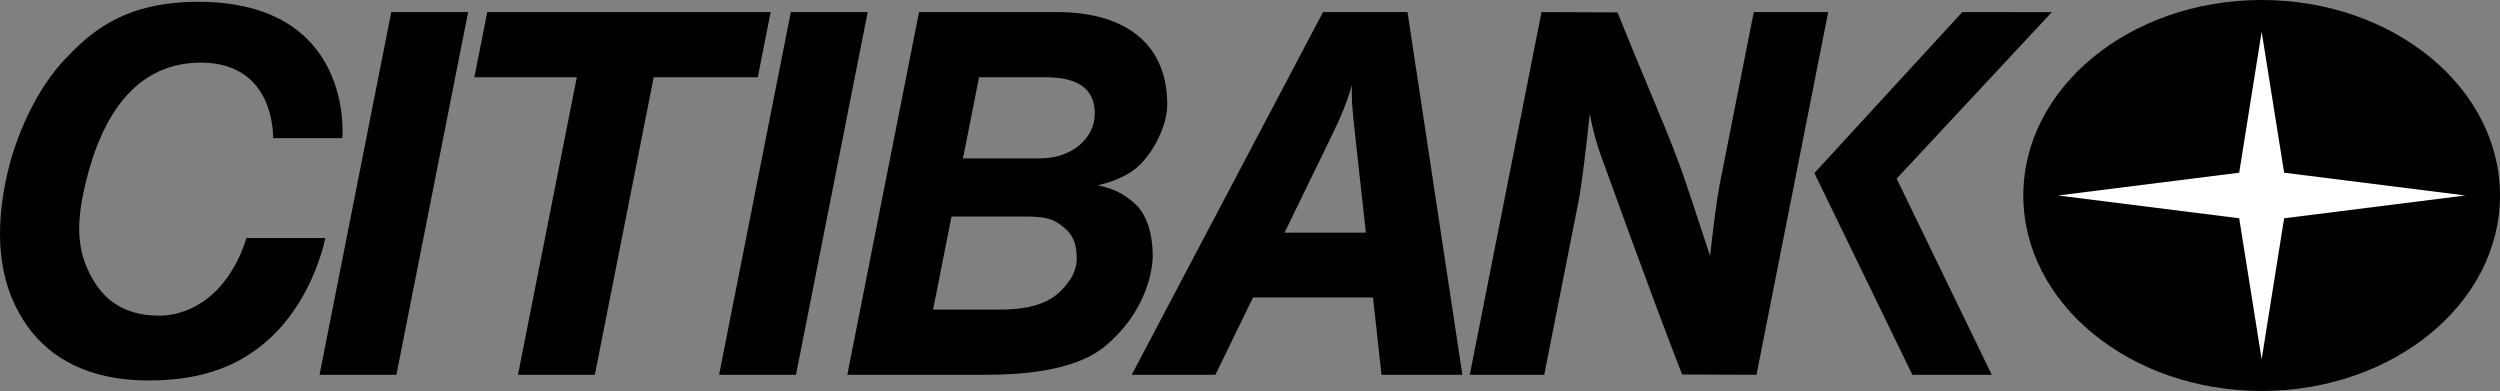
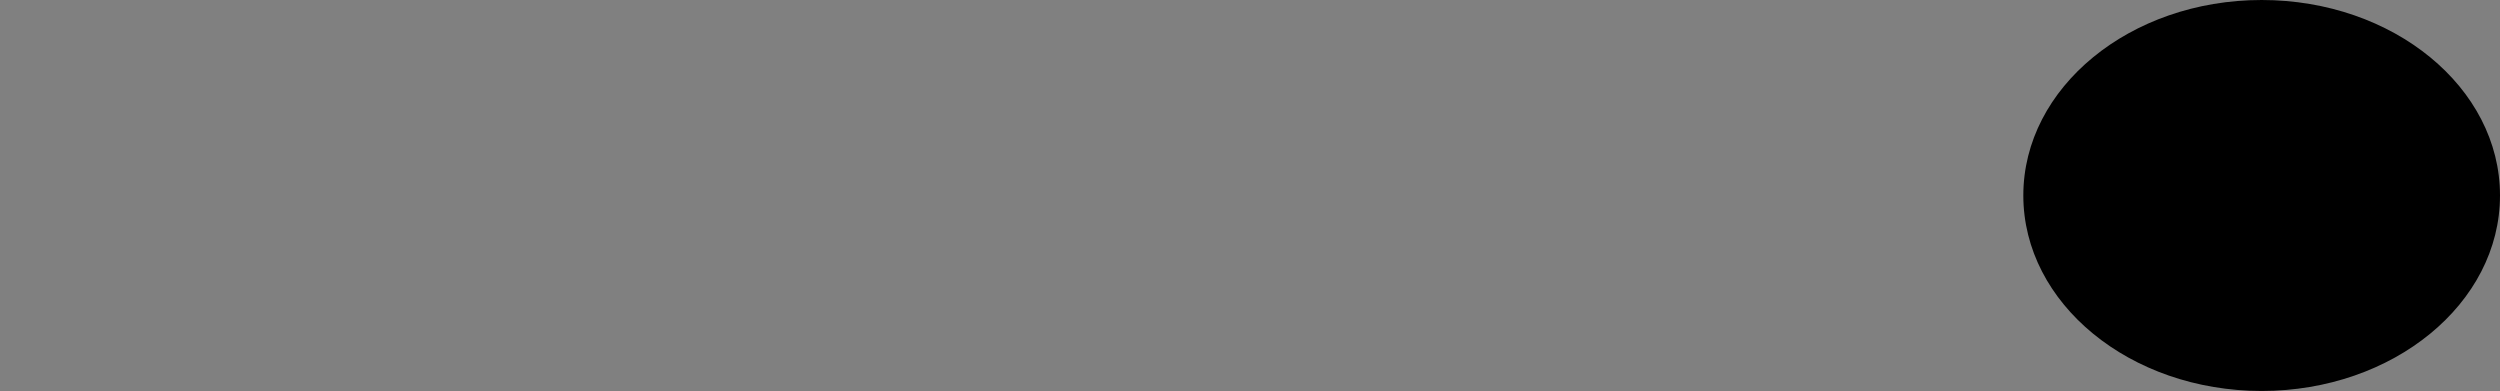
<svg xmlns="http://www.w3.org/2000/svg" xmlns:ns1="http://www.inkscape.org/namespaces/inkscape" xmlns:ns2="http://sodipodi.sourceforge.net/DTD/sodipodi-0.dtd" width="251.354mm" height="39.309mm" viewBox="0 0 251.354 39.309" version="1.1" id="svg1" xml:space="preserve" ns1:version="1.3 (0e150ed6c4, 2023-07-21)" ns2:docname="Citibank 1976.svg">
  <rect x="0" y="0" width="251.354" height="39.309" fill="#808080" stroke="none" />
  <ns2:namedview id="namedview1" pagecolor="#ffffff" bordercolor="#000000" borderopacity="0.25" ns1:showpageshadow="2" ns1:pageopacity="0.0" ns1:pagecheckerboard="0" ns1:deskcolor="#d1d1d1" ns1:document-units="mm" ns1:zoom="1.3397168" ns1:cx="481.81824" ns1:cy="87.705101" ns1:window-width="1920" ns1:window-height="1009" ns1:window-x="-8" ns1:window-y="-8" ns1:window-maximized="1" ns1:current-layer="layer1" />
  <defs id="defs1" />
  <g ns1:label="Layer 1" ns1:groupmode="layer" id="layer1" transform="translate(-19.993,-116.069)">
-     <path id="rect1" style="opacity:1;fill:#000000;stroke-width:2.976" d="m 39.887,116.252 c -7.699,0 -11.032,3.338 -13.365,5.771 -2.534,2.644 -4.983,7.314 -5.99,12.41 -1.194,6.04 -0.392,10.802 2.252,14.48 2.252,3.132 6.087,5.409 12.141,5.409 5.755,0 9.468,-1.664 12.335,-4.363 4.371,-4.115 5.437,-9.956 5.437,-9.956 h -7.938 c 0,0 -0.739,2.936 -2.945,5.209 -1.393,1.437 -3.457,2.59 -5.788,2.59 -2.784,0 -5.226,-0.937 -6.827,-3.863 -1.278,-2.336 -1.601,-4.739 -0.831,-8.434 1.358,-6.512 4.524,-13.138 11.825,-13.138 7.552,0 7.254,7.588 7.254,7.588 h 6.96 c 0,0 1.3,-13.705 -14.52,-13.705 z m 19.444,1.033 -7.212,36.466 h 7.728 l 7.212,-36.466 z m 9.649,0 -1.296,6.552 h 10.303 l -5.917,29.914 h 7.729 l 5.916,-29.914 h 10.464 l 1.296,-6.552 z m 30.523,0 -7.212,36.466 h 7.729 l 7.212,-36.466 z m 12.891,0 -7.212,36.466 h 13.924 c 3.044,0 8.779,-0.253 11.916,-2.813 3.989,-3.254 4.867,-7.359 4.867,-9.182 0,-1.983 -0.529,-3.994 -1.671,-5.095 -1.197,-1.153 -2.464,-1.7 -3.88,-1.96 0.956,-0.226 1.992,-0.516 3.197,-1.232 2.075,-1.233 3.815,-4.573 3.815,-6.865 -1e-5,-6.681 -4.924,-9.32 -11.032,-9.32 z m 40.618,0 -19.235,36.466 h 8.414 l 3.783,-7.777 h 12.062 l 0.855,7.777 h 8.13 l -5.515,-36.466 h -4.013 -0.467 z m 21.967,0 -7.212,36.466 h 7.484 l 3.441,-17.402 c 0.327,-1.654 0.75,-5.223 1.136,-8.833 0.261,1.425 0.676,3.048 1.405,4.97 0.432,1.139 4.469,12.461 7.881,21.234 l 7.477,0.031 7.212,-36.466 h -7.483 l -3.442,17.403 c -0.274,1.385 -0.617,4.135 -0.948,7.106 -1.262,-3.745 -2.317,-7.173 -3.364,-9.93 -1.484,-3.909 -3.51,-8.46 -5.948,-14.548 z m 42.306,0 -14.871,16.185 9.851,20.281 h 7.985 l -9.566,-19.722 15.605,-16.743 z m -98.858,6.552 h 6.595 c 1.818,0 5.042,0.237 5.042,3.645 1e-5,2.452 -2.246,4.511 -5.514,4.511 h -7.737 z m 37.496,0.782 c -0.066,1.524 0.071,2.781 0.303,4.896 l 1.093,9.944 h -8.176 l 4.838,-9.944 c 0.936,-1.924 1.492,-3.338 1.941,-4.896 z m -40.266,13.22 h 7.561 c 2.255,0 2.89,0.393 3.809,1.155 0.773,0.64 1.225,1.488 1.225,3.108 0,1.579 -1.219,2.922 -1.969,3.547 -1.646,1.374 -4.079,1.55 -5.882,1.55 h -6.595 z" ns2:nodetypes="ssssssccsssssccscccccccccccccccccccccsssscssscccccccccccccccscsccccscsccccccccccssscccccccccssssscc" />
    <ellipse style="opacity:1;fill:#000000;fill-opacity:1;stroke-width:7.28" id="path15" cx="247.384" cy="135.723" rx="23.963" ry="19.654" />
-     <path id="path16" style="opacity:1;fill:#ffffff;fill-opacity:1;stroke-width:6.312" d="m 247.384,119.264 -2.259,14.169 -18.217,2.291 18.217,2.291 2.259,14.169 2.259,-14.169 18.217,-2.291 -18.217,-2.291 z" />
  </g>
</svg>